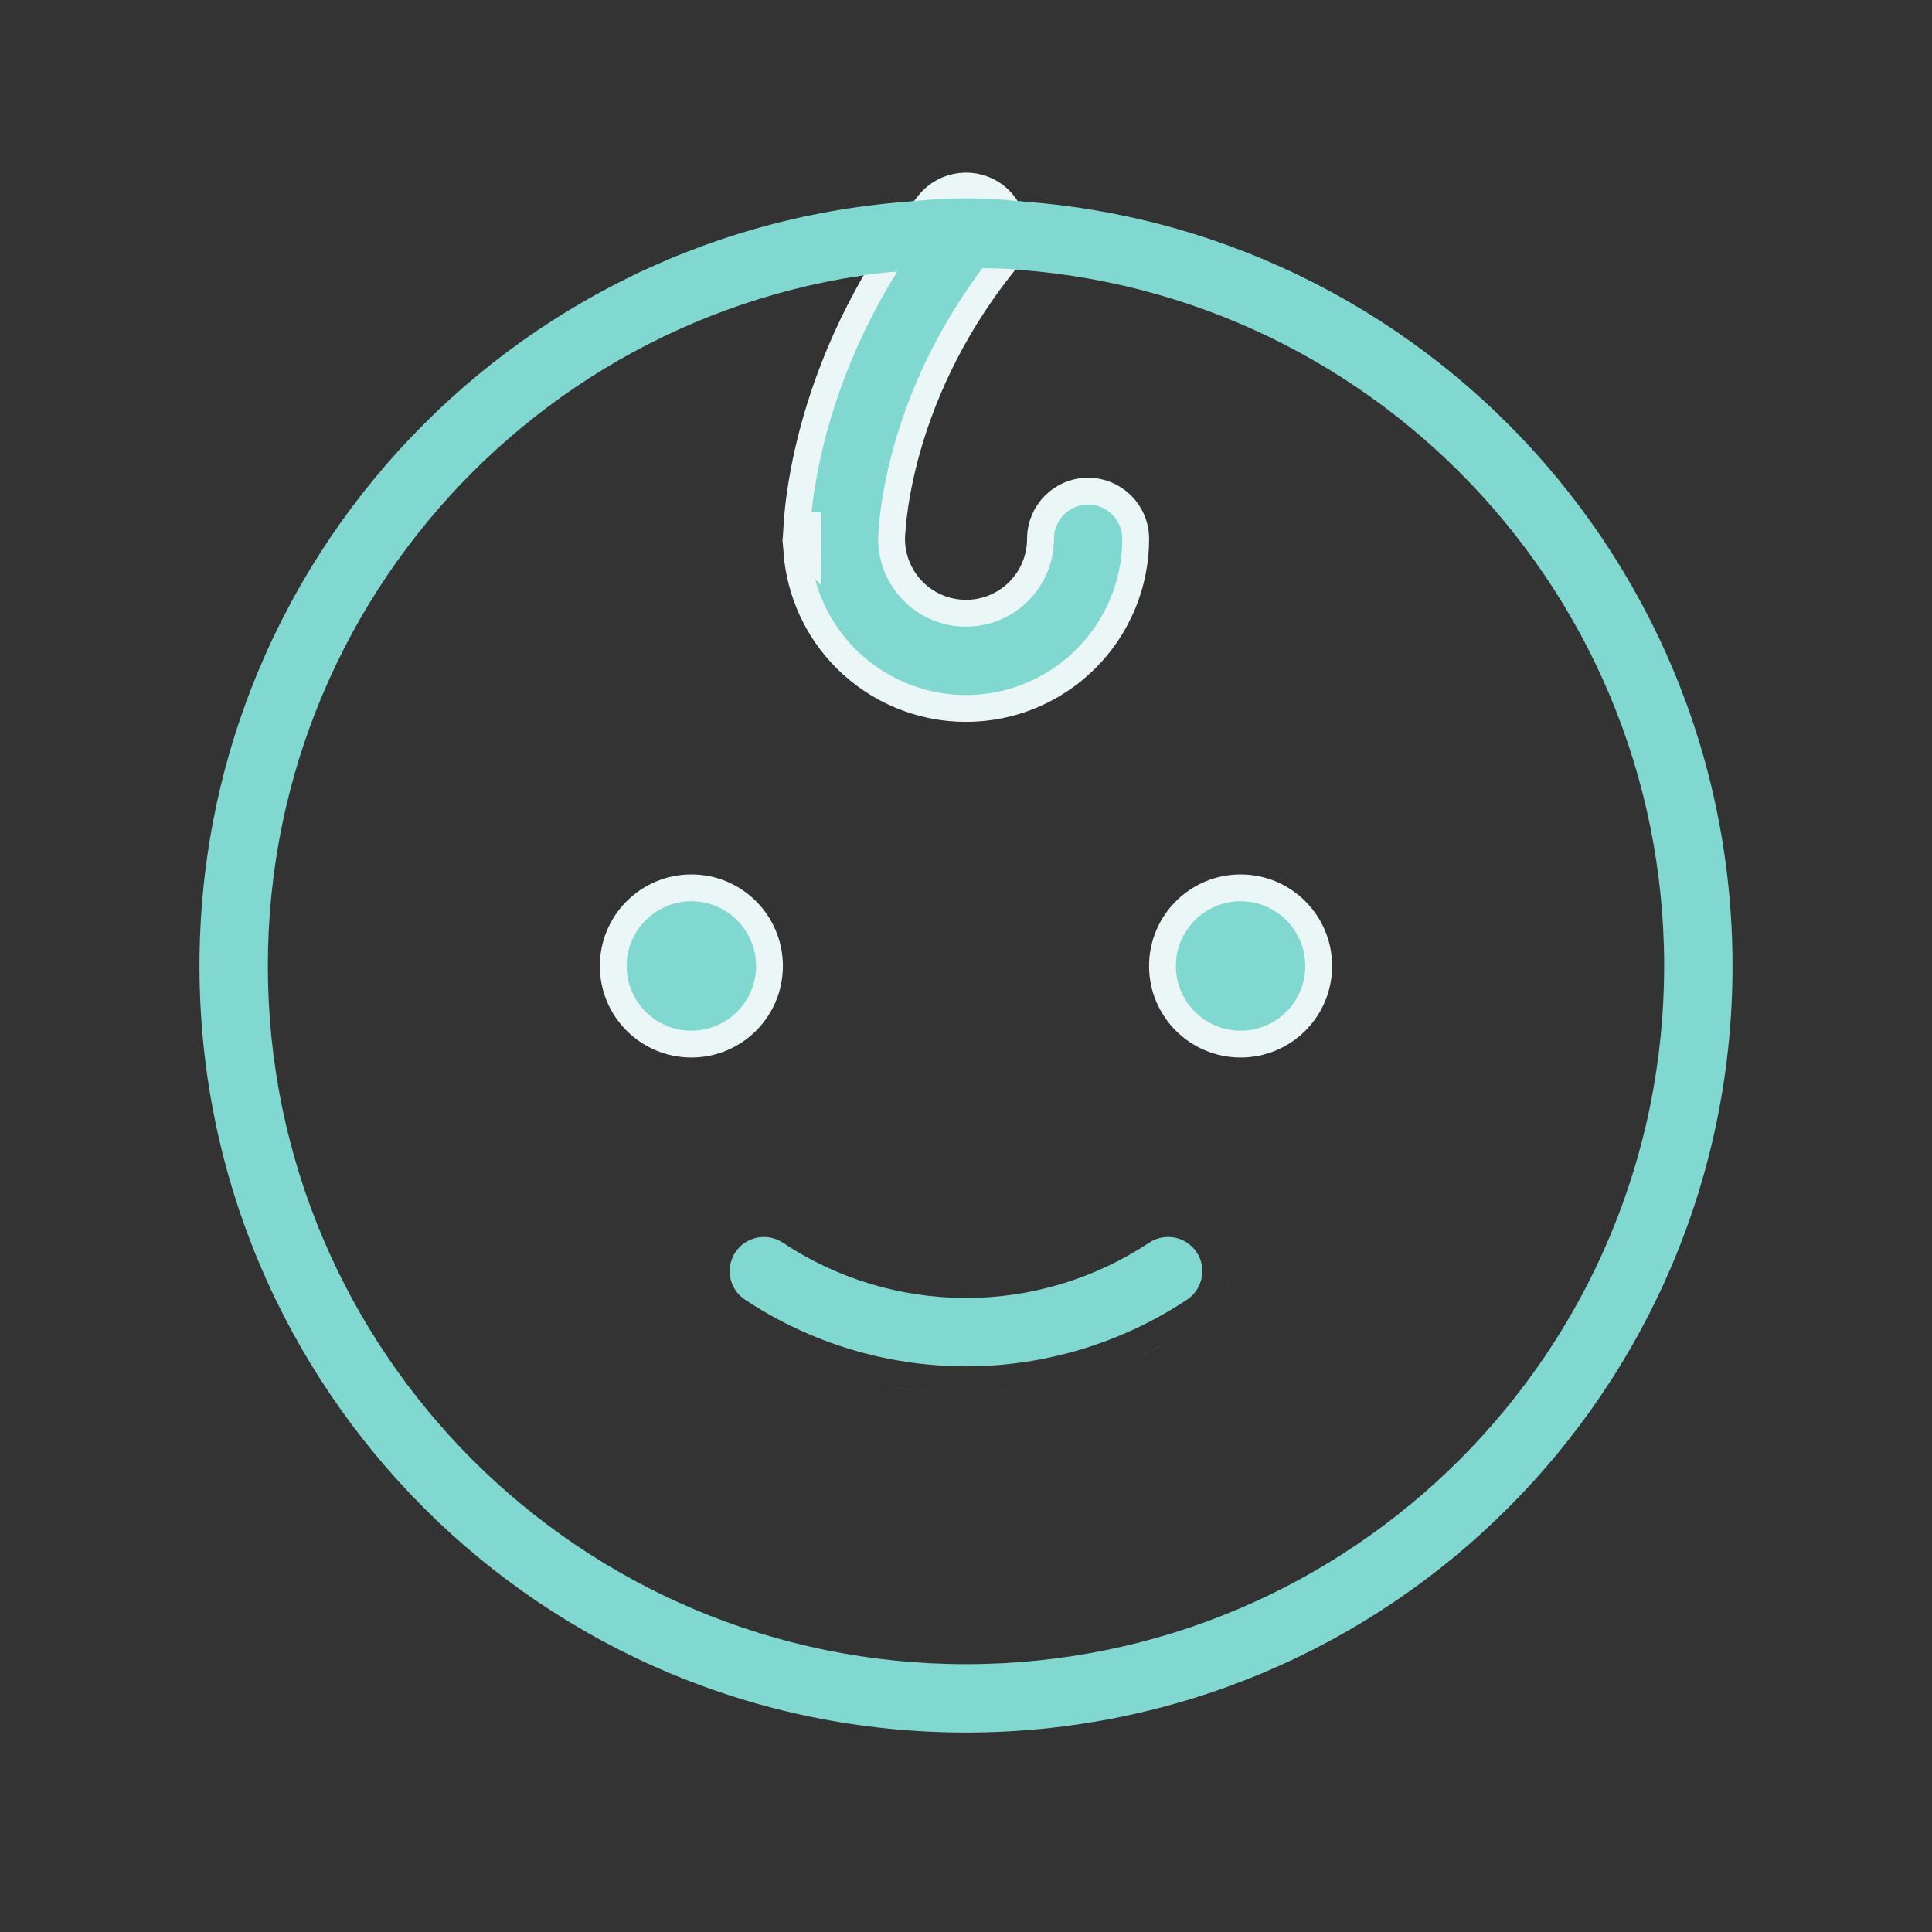
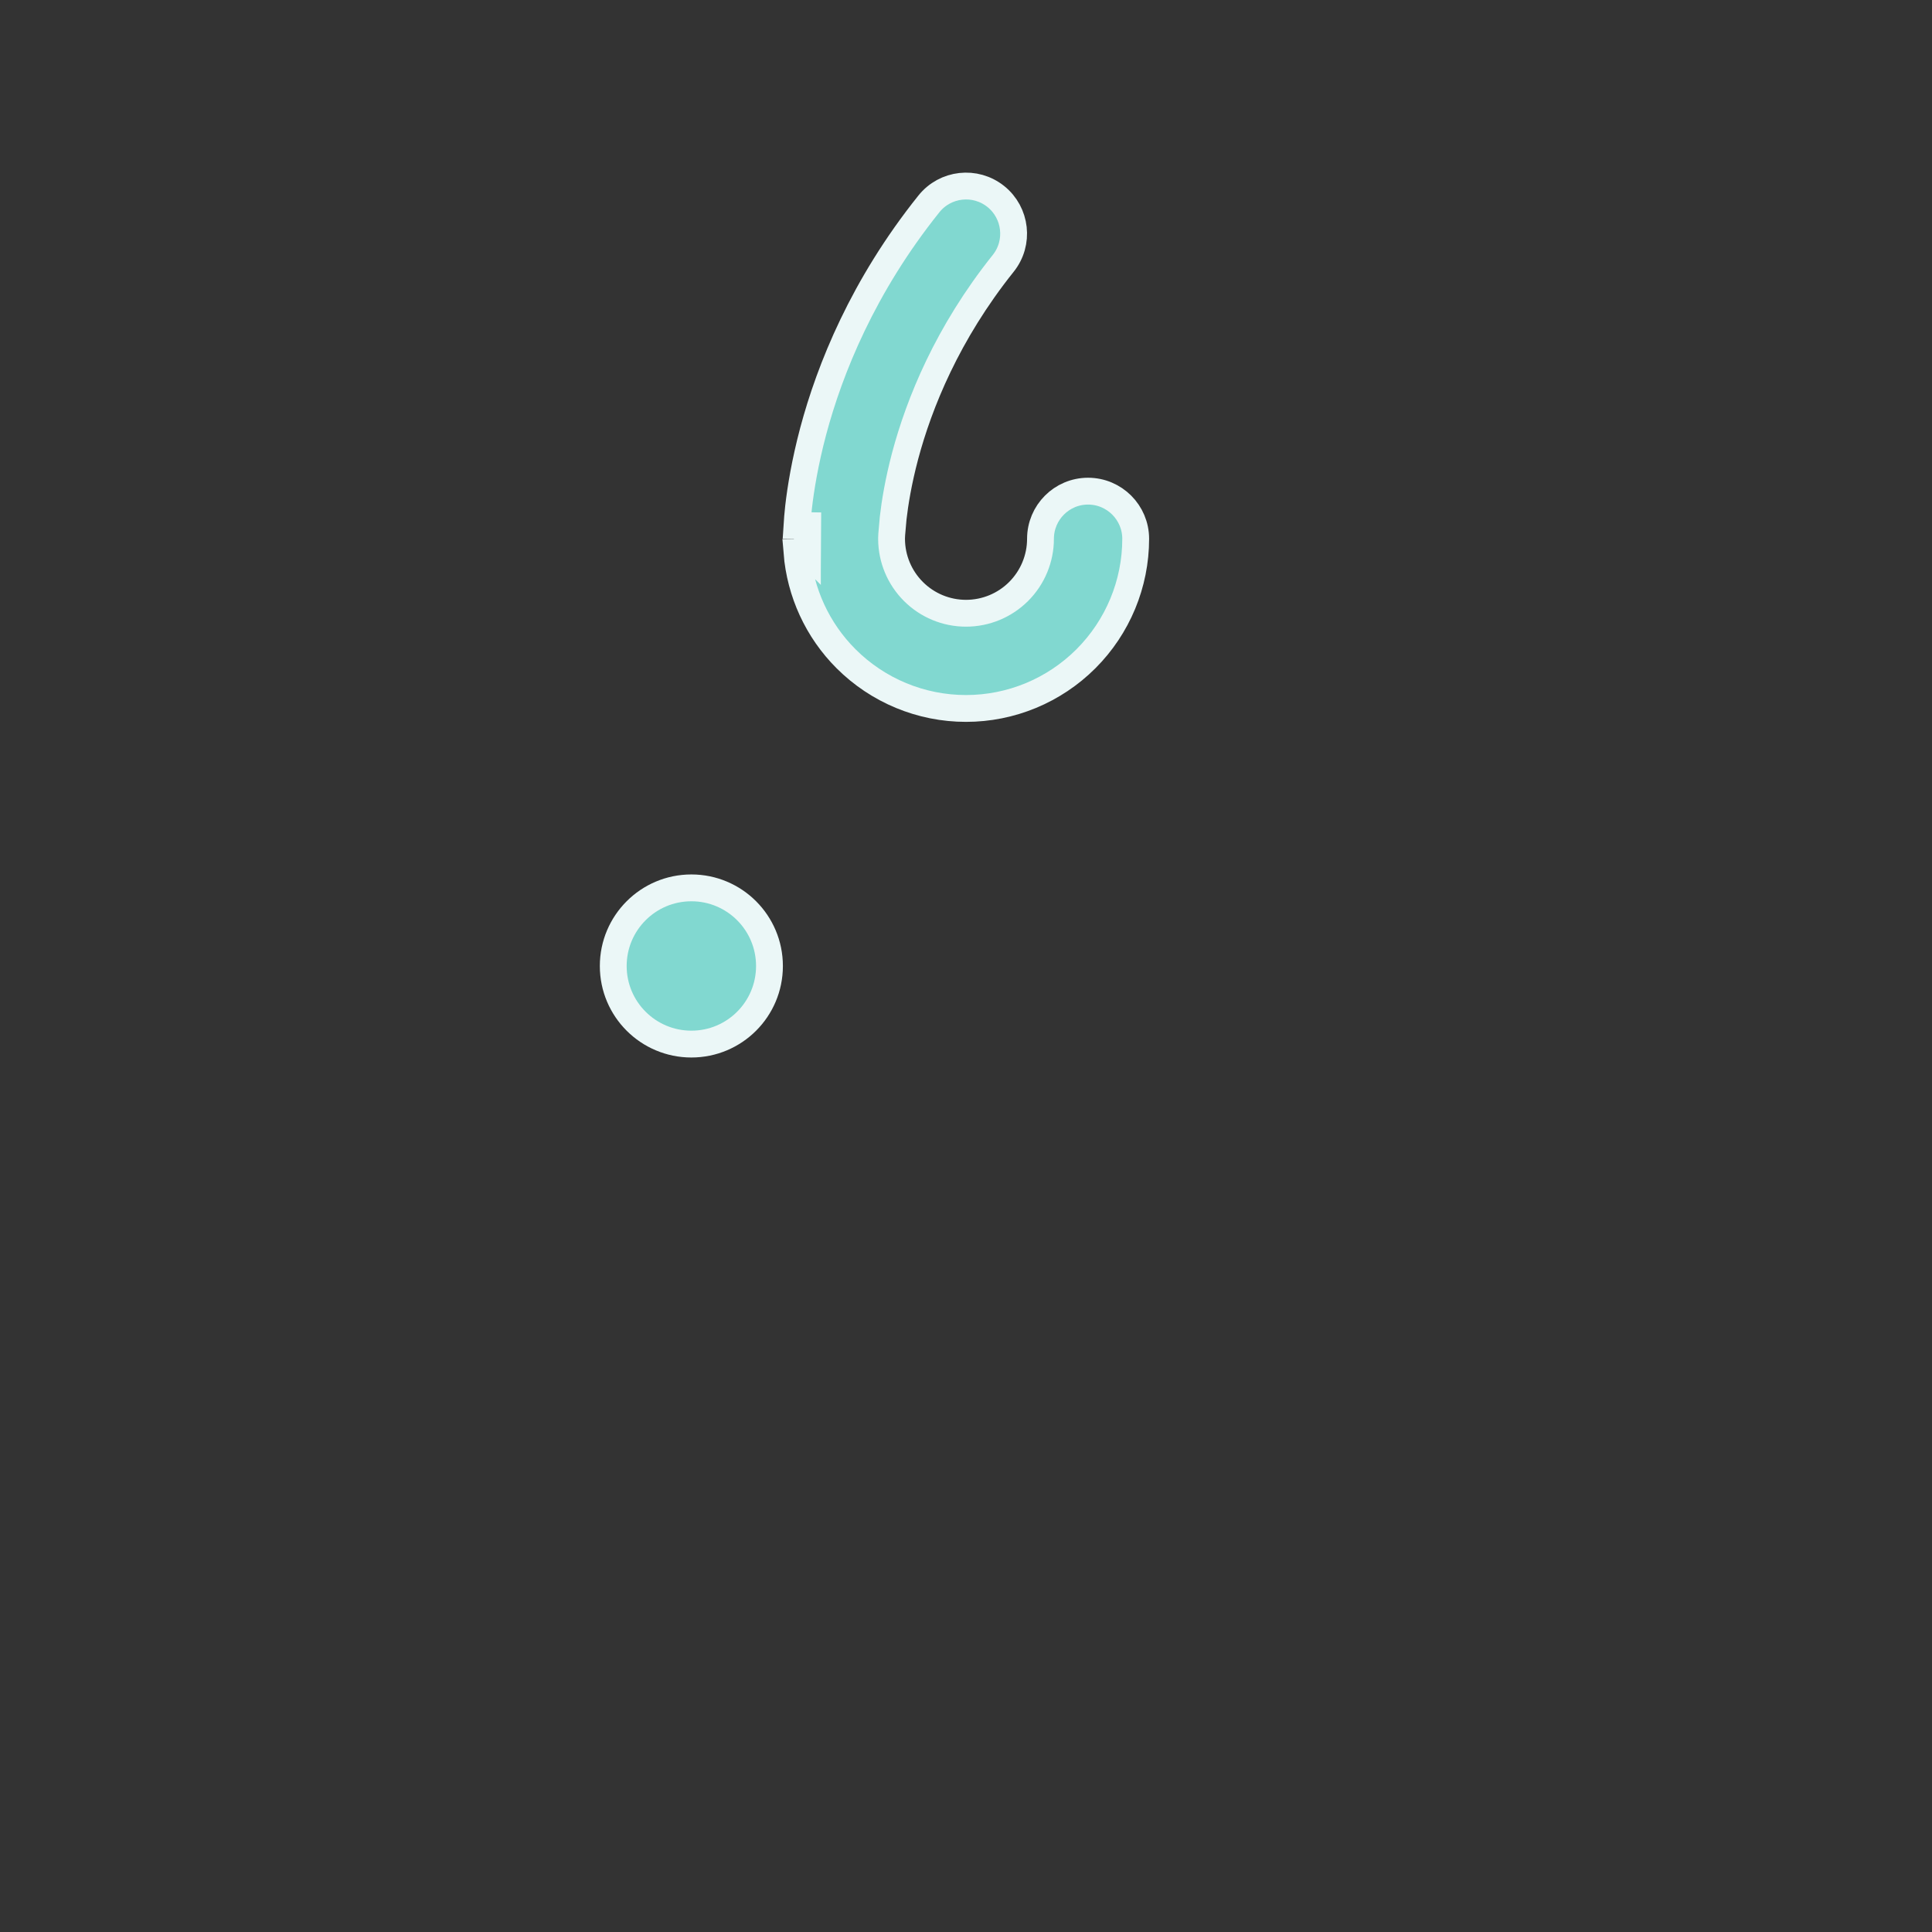
<svg xmlns="http://www.w3.org/2000/svg" width="36" height="36" viewBox="0 0 36 36" fill="none">
  <rect x="0" y="0" width="36" height="36" fill="#333333" stroke="none" />
-   <path d="M18 3.717C25.888 3.717 32.283 10.112 32.283 18C32.283 25.888 25.888 32.283 18 32.283C10.112 32.283 3.717 25.888 3.717 18C3.717 10.112 10.112 3.717 18 3.717ZM18 4.991C10.815 4.991 4.991 10.815 4.991 18C4.991 25.185 10.815 31.009 18 31.009C25.184 31.009 31.009 25.185 31.009 18C31.009 10.815 25.185 4.991 18 4.991Z" fill="#81D8D0" />
  <path d="M12.883 16.544C13.687 16.544 14.338 17.196 14.338 18C14.338 18.804 13.687 19.455 12.883 19.455C12.079 19.455 11.427 18.804 11.427 18C11.427 17.196 12.079 16.544 12.883 16.544Z" fill="#81D8D0" stroke="#EBF7F7" stroke-width="0.5" />
-   <path d="M23.117 16.544C23.921 16.544 24.572 17.196 24.572 18C24.572 18.804 23.921 19.455 23.117 19.455C22.313 19.455 21.661 18.804 21.661 18C21.661 17.196 22.313 16.544 23.117 16.544Z" fill="#81D8D0" stroke="#EBF7F7" stroke-width="0.5" />
-   <path d="M21.896 24.939C20.71 25.606 19.368 25.96 18 25.96C17.511 25.96 17.026 25.916 16.55 25.827V25.826C16.645 25.844 16.74 25.86 16.836 25.874C17.22 25.931 17.609 25.96 18 25.96C18.293 25.96 18.585 25.943 18.875 25.911C19.068 25.89 19.26 25.861 19.45 25.826C20.021 25.72 20.579 25.552 21.113 25.324C21.202 25.286 21.291 25.247 21.379 25.206C21.554 25.124 21.727 25.034 21.896 24.939ZM21.414 23.155C21.707 22.961 22.103 23.041 22.298 23.334C22.492 23.627 22.412 24.022 22.119 24.217C20.898 25.027 19.465 25.46 18 25.46C16.535 25.46 15.101 25.027 13.881 24.217C13.588 24.022 13.508 23.627 13.702 23.334C13.897 23.041 14.293 22.961 14.586 23.155C15.598 23.827 16.785 24.186 18 24.186C19.215 24.186 20.402 23.827 21.414 23.155ZM22.573 24.487H22.574H22.573ZM22.884 23.475C22.925 23.693 22.902 23.917 22.818 24.12C22.846 24.053 22.866 23.982 22.881 23.911C22.895 23.84 22.903 23.767 22.903 23.693C22.904 23.62 22.897 23.547 22.884 23.475ZM13.096 23.693C13.095 23.621 13.102 23.548 13.115 23.476C13.102 23.548 13.095 23.621 13.096 23.693ZM13.179 23.26L13.178 23.261L13.179 23.26ZM21.342 22.631L21.341 22.632L21.342 22.631ZM13.902 22.598C13.856 22.612 13.812 22.63 13.768 22.649C13.778 22.645 13.788 22.639 13.799 22.635L13.902 22.598ZM21.991 22.571H21.992H21.991Z" fill="#81D8D0" />
  <path d="M17.308 3.8C17.614 3.417 18.172 3.355 18.555 3.661C18.937 3.967 18.999 4.526 18.693 4.908C17.648 6.215 17.127 7.519 16.867 8.491C16.738 8.977 16.674 9.379 16.643 9.652L16.616 9.959C16.614 9.991 16.614 10.014 16.613 10.029V10.046C16.615 10.412 16.761 10.762 17.02 11.021C17.28 11.281 17.632 11.427 18 11.427C18.368 11.427 18.721 11.281 18.981 11.021C19.241 10.761 19.388 10.408 19.388 10.04C19.388 9.55 19.785 9.152 20.274 9.152C20.764 9.152 21.162 9.55 21.162 10.04C21.162 10.878 20.828 11.682 20.235 12.275C19.642 12.868 18.838 13.201 18 13.201C17.162 13.201 16.358 12.868 15.765 12.275C15.232 11.743 14.91 11.039 14.85 10.294C14.908 10.294 14.972 10.294 15.044 10.294L15.045 10.295V10.294L15.047 10.295L15.05 9.795L14.851 9.792C14.857 9.701 14.864 9.586 14.88 9.45C14.92 9.102 14.999 8.614 15.153 8.034C15.463 6.874 16.079 5.335 17.308 3.8Z" fill="#81D8D0" stroke="#EBF7F7" stroke-width="0.5" />
-   <path d="M18.941 5.027C18.672 4.976 16.965 4.978 15.947 5.152C15.67 4.745 15.437 3.968 16.686 3.79C17.984 3.605 18.953 3.743 19.324 3.79C19.363 4.244 19.206 5.077 18.941 5.027Z" fill="#81D8D0" />
</svg>